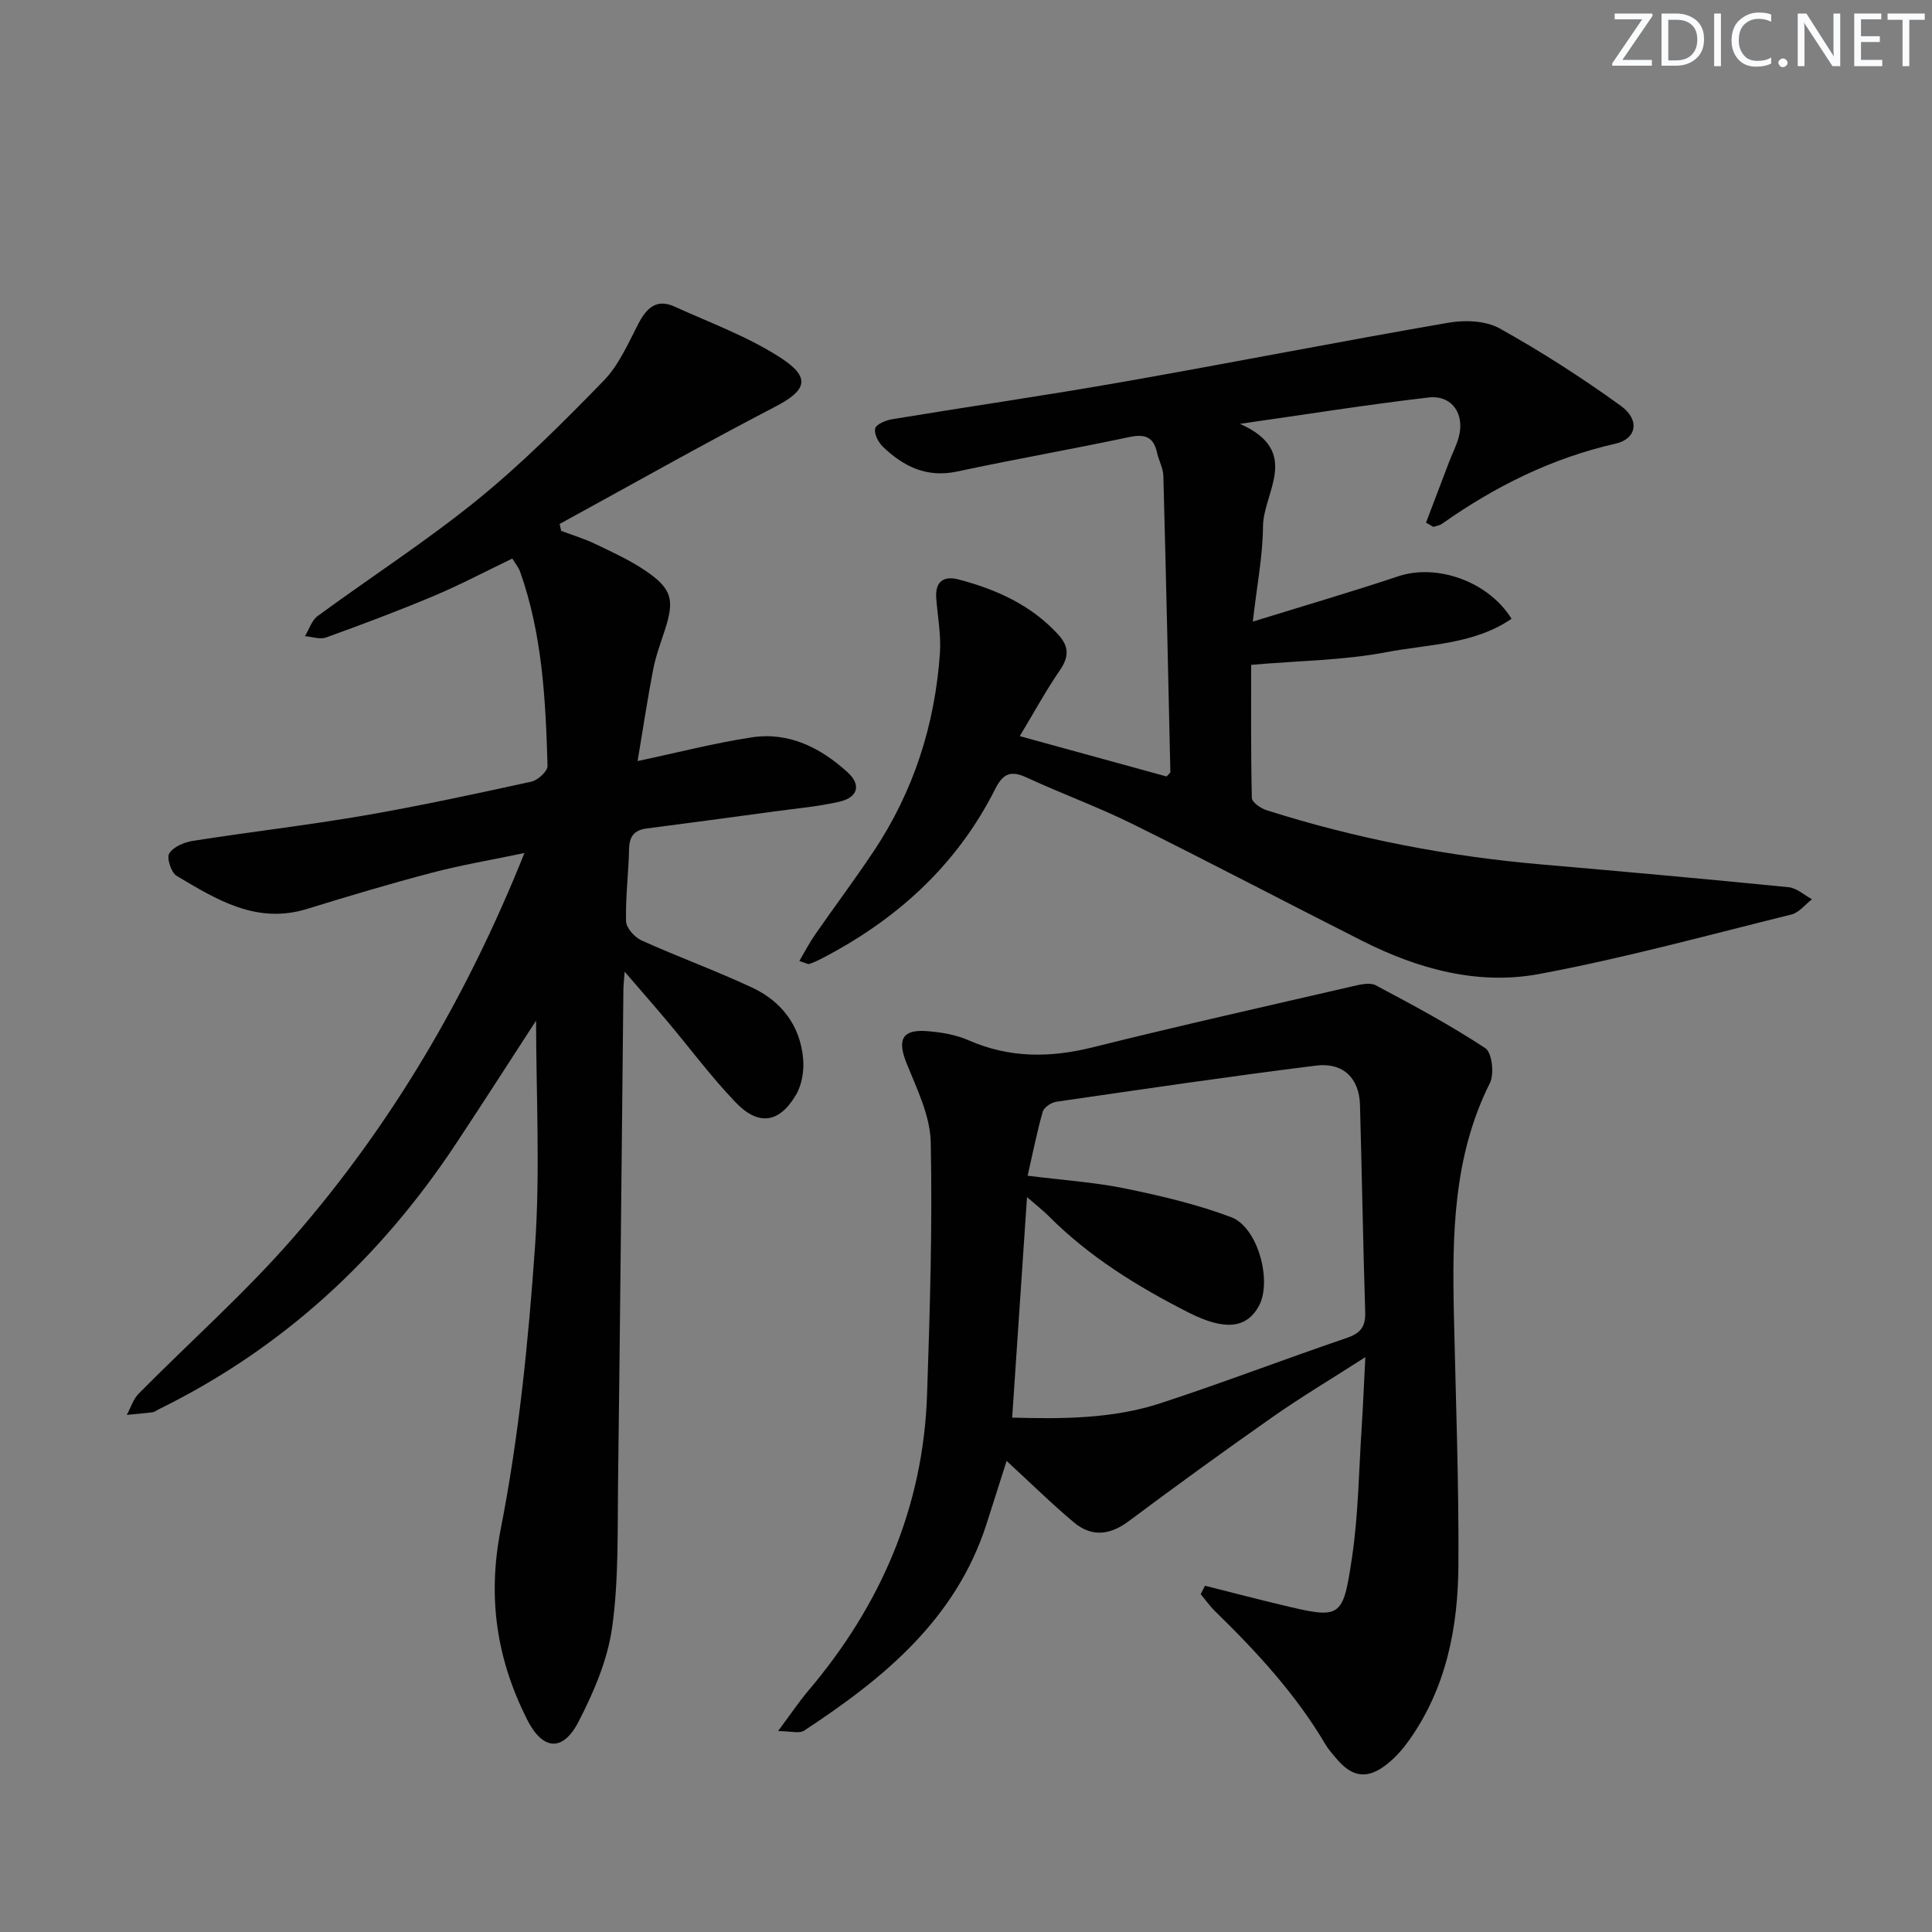
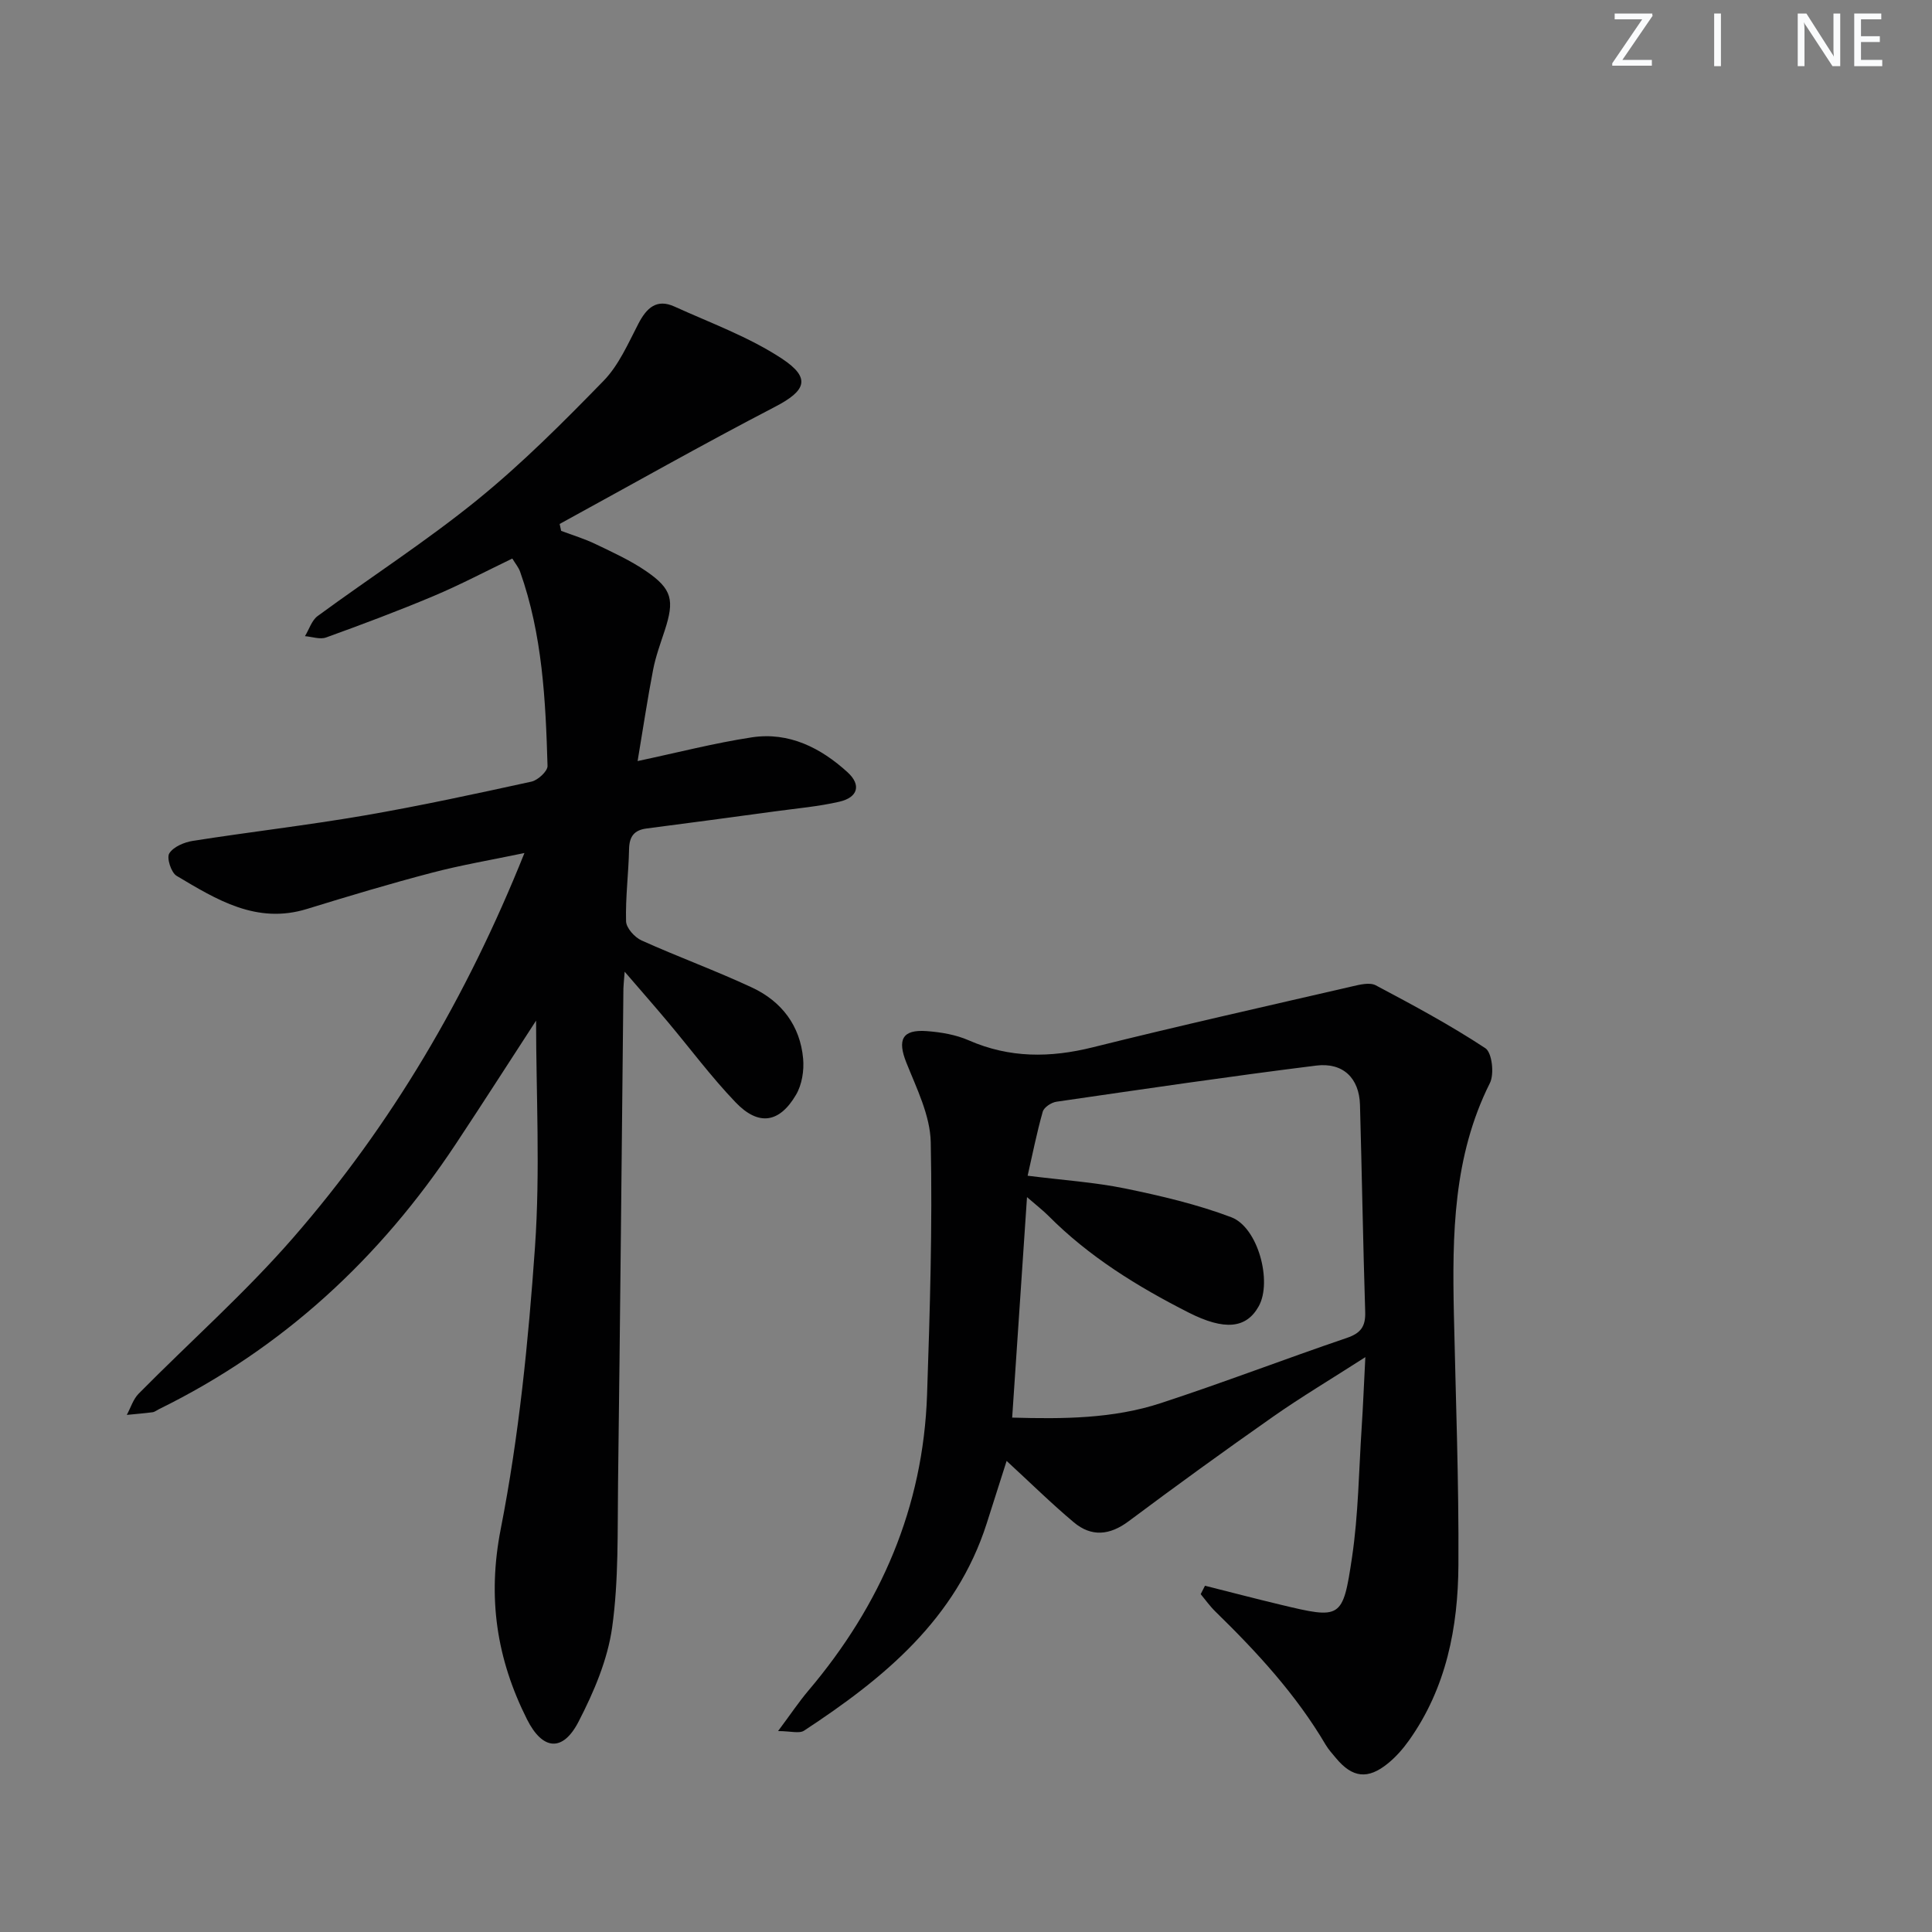
<svg xmlns="http://www.w3.org/2000/svg" enable-background="new 0 0 400 400" viewBox="0 0 400 400">
  <rect x="0" y="0" width="400" height="400" fill="#808080" stroke="none" />
  <g fill="#fafbfc">
    <path d="m342.2 3.2-6.3 9.2h6.1v1.2h-8.2v-.5l6.2-9.1h-5.7v-1.2h7.8v.4z" />
-     <path d="m344 13.7v-10.9h3.1c1.6 0 3 .5 4.1 1.4 1.1 1 1.6 2.2 1.6 3.9s-.5 3-1.6 4-2.5 1.5-4.2 1.5h-3zm1.4-9.6v8.4h1.6c1.4 0 2.5-.4 3.2-1.1.8-.8 1.2-1.8 1.2-3.2s-.4-2.4-1.2-3.1-1.8-1-3.1-1z" />
    <path d="m356.3 2.8v10.9h-1.4v-10.9z" />
-     <path d="m366.6 13.2c-.8.4-1.8.6-3 .6-1.6 0-2.8-.5-3.7-1.5s-1.4-2.3-1.4-3.9c0-1.7.5-3.2 1.6-4.2s2.4-1.6 4-1.6c1 0 1.9.1 2.6.4v1.5c-.8-.4-1.6-.6-2.6-.6-1.2 0-2.2.4-3 1.2s-1.1 1.9-1.1 3.3c0 1.3.4 2.3 1.1 3.1s1.6 1.1 2.8 1.1c1.1 0 2-.2 2.8-.7v1.3z" />
-     <path d="m368.2 13c0-.3.1-.5.3-.6.2-.2.4-.3.6-.3.3 0 .5.1.7.3s.3.4.3.6-.1.5-.3.6c-.2.2-.4.3-.7.3s-.5-.1-.6-.3c-.2-.2-.3-.4-.3-.6z" />
    <path d="m381.1 13.7h-1.7l-5.5-8.4c-.2-.2-.3-.5-.4-.7 0 .2.1.8.1 1.5v7.6h-1.4v-10.9h1.8l5.3 8.3c.3.4.4.6.4.8 0-.3-.1-.8-.1-1.6v-7.5h1.4v10.9z" />
    <path d="m389.7 13.7h-5.8v-10.9h5.6v1.2h-4.2v3.5h3.9v1.2h-3.9v3.7h4.4z" />
-     <path d="m398.4 4.1h-3.1v9.6h-1.4v-9.6h-3.1v-1.3h7.7v1.3z" />
  </g>
  <path d="m129.33 201.18c-.16 2.16-.25 2.81-.26 3.45-.36 34.14-.67 68.28-1.11 102.42-.13 9.98.15 20.06-1.22 29.88-.94 6.72-3.8 13.41-6.95 19.51-3.27 6.35-7.45 5.95-10.67-.45-6.28-12.5-8.25-25.17-5.44-39.47 3.76-19.17 5.71-38.78 7.08-58.29 1.11-15.86.23-31.85.23-46.92-5.15 7.91-10.82 16.78-16.63 25.55-15.68 23.66-35.84 42.32-61.44 54.89-.45.22-.88.58-1.34.64-1.77.23-3.55.37-5.33.55.81-1.48 1.32-3.25 2.46-4.4 10.64-10.77 22.05-20.86 31.97-32.26 20.36-23.38 35.95-49.84 47.9-79.67-6.83 1.43-13.09 2.48-19.2 4.09-8.67 2.27-17.26 4.85-25.83 7.49-10.44 3.22-18.72-1.94-26.99-6.86-1.13-.67-2.1-3.72-1.51-4.65.86-1.37 3.1-2.31 4.89-2.59 11.79-1.85 23.66-3.22 35.42-5.24 11.61-2 23.14-4.5 34.66-7.02 1.34-.29 3.37-2.16 3.34-3.25-.39-13.6-1.06-27.21-5.68-40.22-.32-.9-.98-1.67-1.61-2.72-5.53 2.66-10.79 5.44-16.25 7.74-7.34 3.09-14.81 5.89-22.3 8.6-1.26.46-2.91-.15-4.38-.27.86-1.41 1.4-3.27 2.63-4.17 10.98-8.06 22.47-15.46 33.03-24.03 9.28-7.53 17.79-16.07 26.15-24.65 3.15-3.23 5.09-7.73 7.22-11.84 1.7-3.27 3.78-5.23 7.47-3.55 7.51 3.41 15.41 6.28 22.23 10.77 6.14 4.05 4.97 6.67-1.4 9.98-15.02 7.8-29.75 16.14-44.6 24.26.1.48.21.95.31 1.43 2.38.9 4.83 1.63 7.11 2.73 3.58 1.72 7.25 3.39 10.51 5.63 5.38 3.7 5.87 5.99 3.82 12.28-.88 2.68-1.87 5.36-2.4 8.11-1.16 6-2.06 12.06-3.21 18.91 8.25-1.75 15.89-3.73 23.64-4.91 7.71-1.17 14.29 2.18 19.83 7.23 2.9 2.65 2.13 5.22-1.72 6.1-4.35 1-8.83 1.38-13.27 1.99-8.87 1.21-17.75 2.4-26.63 3.55-2.58.34-3.57 1.67-3.62 4.29-.1 4.98-.76 9.96-.62 14.93.04 1.38 1.78 3.32 3.21 3.96 7.56 3.41 15.38 6.25 22.89 9.76 6.09 2.85 9.95 7.88 10.56 14.72.22 2.45-.24 5.37-1.46 7.45-3.45 5.9-7.78 6.54-12.53 1.58-5.05-5.27-9.43-11.18-14.14-16.78-2.63-3.13-5.33-6.21-8.82-10.26z" fill="#010102" />
  <path d="m249.48 328.31c5.21 1.31 10.4 2.67 15.62 3.92 12.54 3 12.92 3.04 14.83-9.86 1.31-8.85 1.4-17.87 1.99-26.83.29-4.42.46-8.84.76-14.56-7.06 4.54-13.26 8.23-19.15 12.36-10.06 7.05-20.01 14.26-29.86 21.62-3.92 2.93-7.7 3.28-11.35.22-4.69-3.94-9.06-8.25-13.91-12.71-1.38 4.34-2.75 8.65-4.13 12.96-6.34 19.81-21.3 32.05-37.8 42.88-1 .66-2.8.09-5.39.09 2.58-3.45 4.3-6.04 6.29-8.39 15-17.71 23.77-37.96 24.56-61.28.59-17.41 1.12-34.86.76-52.26-.12-5.52-2.91-11.11-5.04-16.44-1.9-4.75-.9-6.93 4.21-6.55 2.95.22 6.04.74 8.72 1.92 8.44 3.69 16.84 3.63 25.67 1.43 17.84-4.45 35.78-8.47 53.69-12.61 1.59-.37 3.64-.88 4.89-.22 7.71 4.09 15.42 8.23 22.69 13.02 1.38.91 1.88 5.33.94 7.21-7.62 15.2-7.81 31.43-7.46 47.81.38 17.31 1.04 34.62.94 51.93-.07 12.94-2.5 25.5-10.25 36.39-1.24 1.74-2.7 3.4-4.35 4.74-4.15 3.38-7.35 2.98-10.73-1.08-.75-.9-1.55-1.77-2.14-2.76-6.14-10.43-14.25-19.22-22.85-27.61-1.12-1.09-2.03-2.39-3.04-3.6.3-.58.6-1.16.89-1.74zm-39.92-34.81c10.59.3 20.9.24 30.78-3 12.92-4.23 25.63-9.12 38.51-13.5 2.88-.98 3.89-2.36 3.8-5.35-.45-14.3-.68-28.62-1.08-42.92-.16-5.48-3.47-8.81-9.09-8.11-17.95 2.24-35.85 4.88-53.75 7.48-1.06.15-2.58 1.15-2.84 2.06-1.24 4.35-2.11 8.8-3.13 13.26 7.39.93 13.87 1.35 20.18 2.64 7.43 1.53 14.9 3.28 21.97 5.95 5.57 2.1 8.52 13.33 5.71 18.41-2.57 4.65-7.08 5.11-14.55 1.32-10.57-5.37-20.6-11.55-29.03-20.04-1.11-1.11-2.36-2.07-4.41-3.85-1.06 15.7-2.03 30.22-3.07 45.65z" fill="#010102" />
-   <path d="m295.24 108.21c1.6-4.21 3.19-8.42 4.8-12.62.65-1.7 1.51-3.34 1.98-5.09 1.3-4.82-1.42-8.77-6.29-8.2-12.46 1.45-24.86 3.43-39.01 5.45 12.84 5.71 4.83 14.14 4.77 21.23-.04 6.06-1.24 12.11-2.11 19.72 10.97-3.4 20.61-6.21 30.13-9.39 7.86-2.63 18.56.95 23.44 8.8-7.83 5.36-17.21 5.25-25.85 6.91-8.84 1.69-17.99 1.76-28.06 2.63 0 8.39-.08 17.97.14 27.55.02.89 1.81 2.15 3.01 2.53 18.57 5.92 37.6 9.57 57.02 11.25 17.05 1.48 34.09 3.01 51.12 4.71 1.67.17 3.22 1.63 4.82 2.49-1.41 1.08-2.67 2.77-4.26 3.16-17.37 4.29-34.67 9.05-52.24 12.32-12.72 2.37-25.13-1.06-36.66-6.89-15.86-8.01-31.59-16.29-47.51-24.17-7.13-3.53-14.66-6.26-21.9-9.61-3.26-1.51-4.89-.91-6.54 2.37-7.99 15.88-20.54 27.19-36.2 35.24-.74.38-1.5.72-2.29.98-.25.08-.61-.16-2.06-.61 1.17-1.98 2.12-3.83 3.3-5.52 3.98-5.73 8.16-11.31 12.03-17.11 8.31-12.43 12.75-26.24 13.78-41.1.26-3.76-.47-7.59-.76-11.38-.27-3.42 1.51-4.7 4.58-3.9 7.81 2.05 15.01 5.26 20.64 11.38 2.34 2.54 2.27 4.68.34 7.49-2.88 4.18-5.31 8.67-8.27 13.58 10.8 2.97 20.65 5.67 30.39 8.35.4-.46.8-.71.79-.94-.45-20.43-.9-40.87-1.45-61.3-.04-1.6-.95-3.16-1.3-4.77-.72-3.36-2.57-3.94-5.81-3.25-11.83 2.51-23.75 4.59-35.58 7.12-6.28 1.35-11.08-1.02-15.34-5.09-.97-.92-1.91-2.73-1.63-3.82.23-.9 2.22-1.7 3.53-1.92 15.88-2.62 31.81-4.92 47.66-7.71 22.55-3.96 45.02-8.39 67.58-12.28 3.38-.58 7.64-.4 10.51 1.19 8.66 4.83 17.05 10.22 25.09 16.03 4 2.88 3.3 6.84-1.07 7.83-13.21 3-24.99 8.86-35.95 16.6-.5.35-1.19.43-1.79.64-.52-.32-1.02-.6-1.52-.88z" fill="#010102" />
</svg>